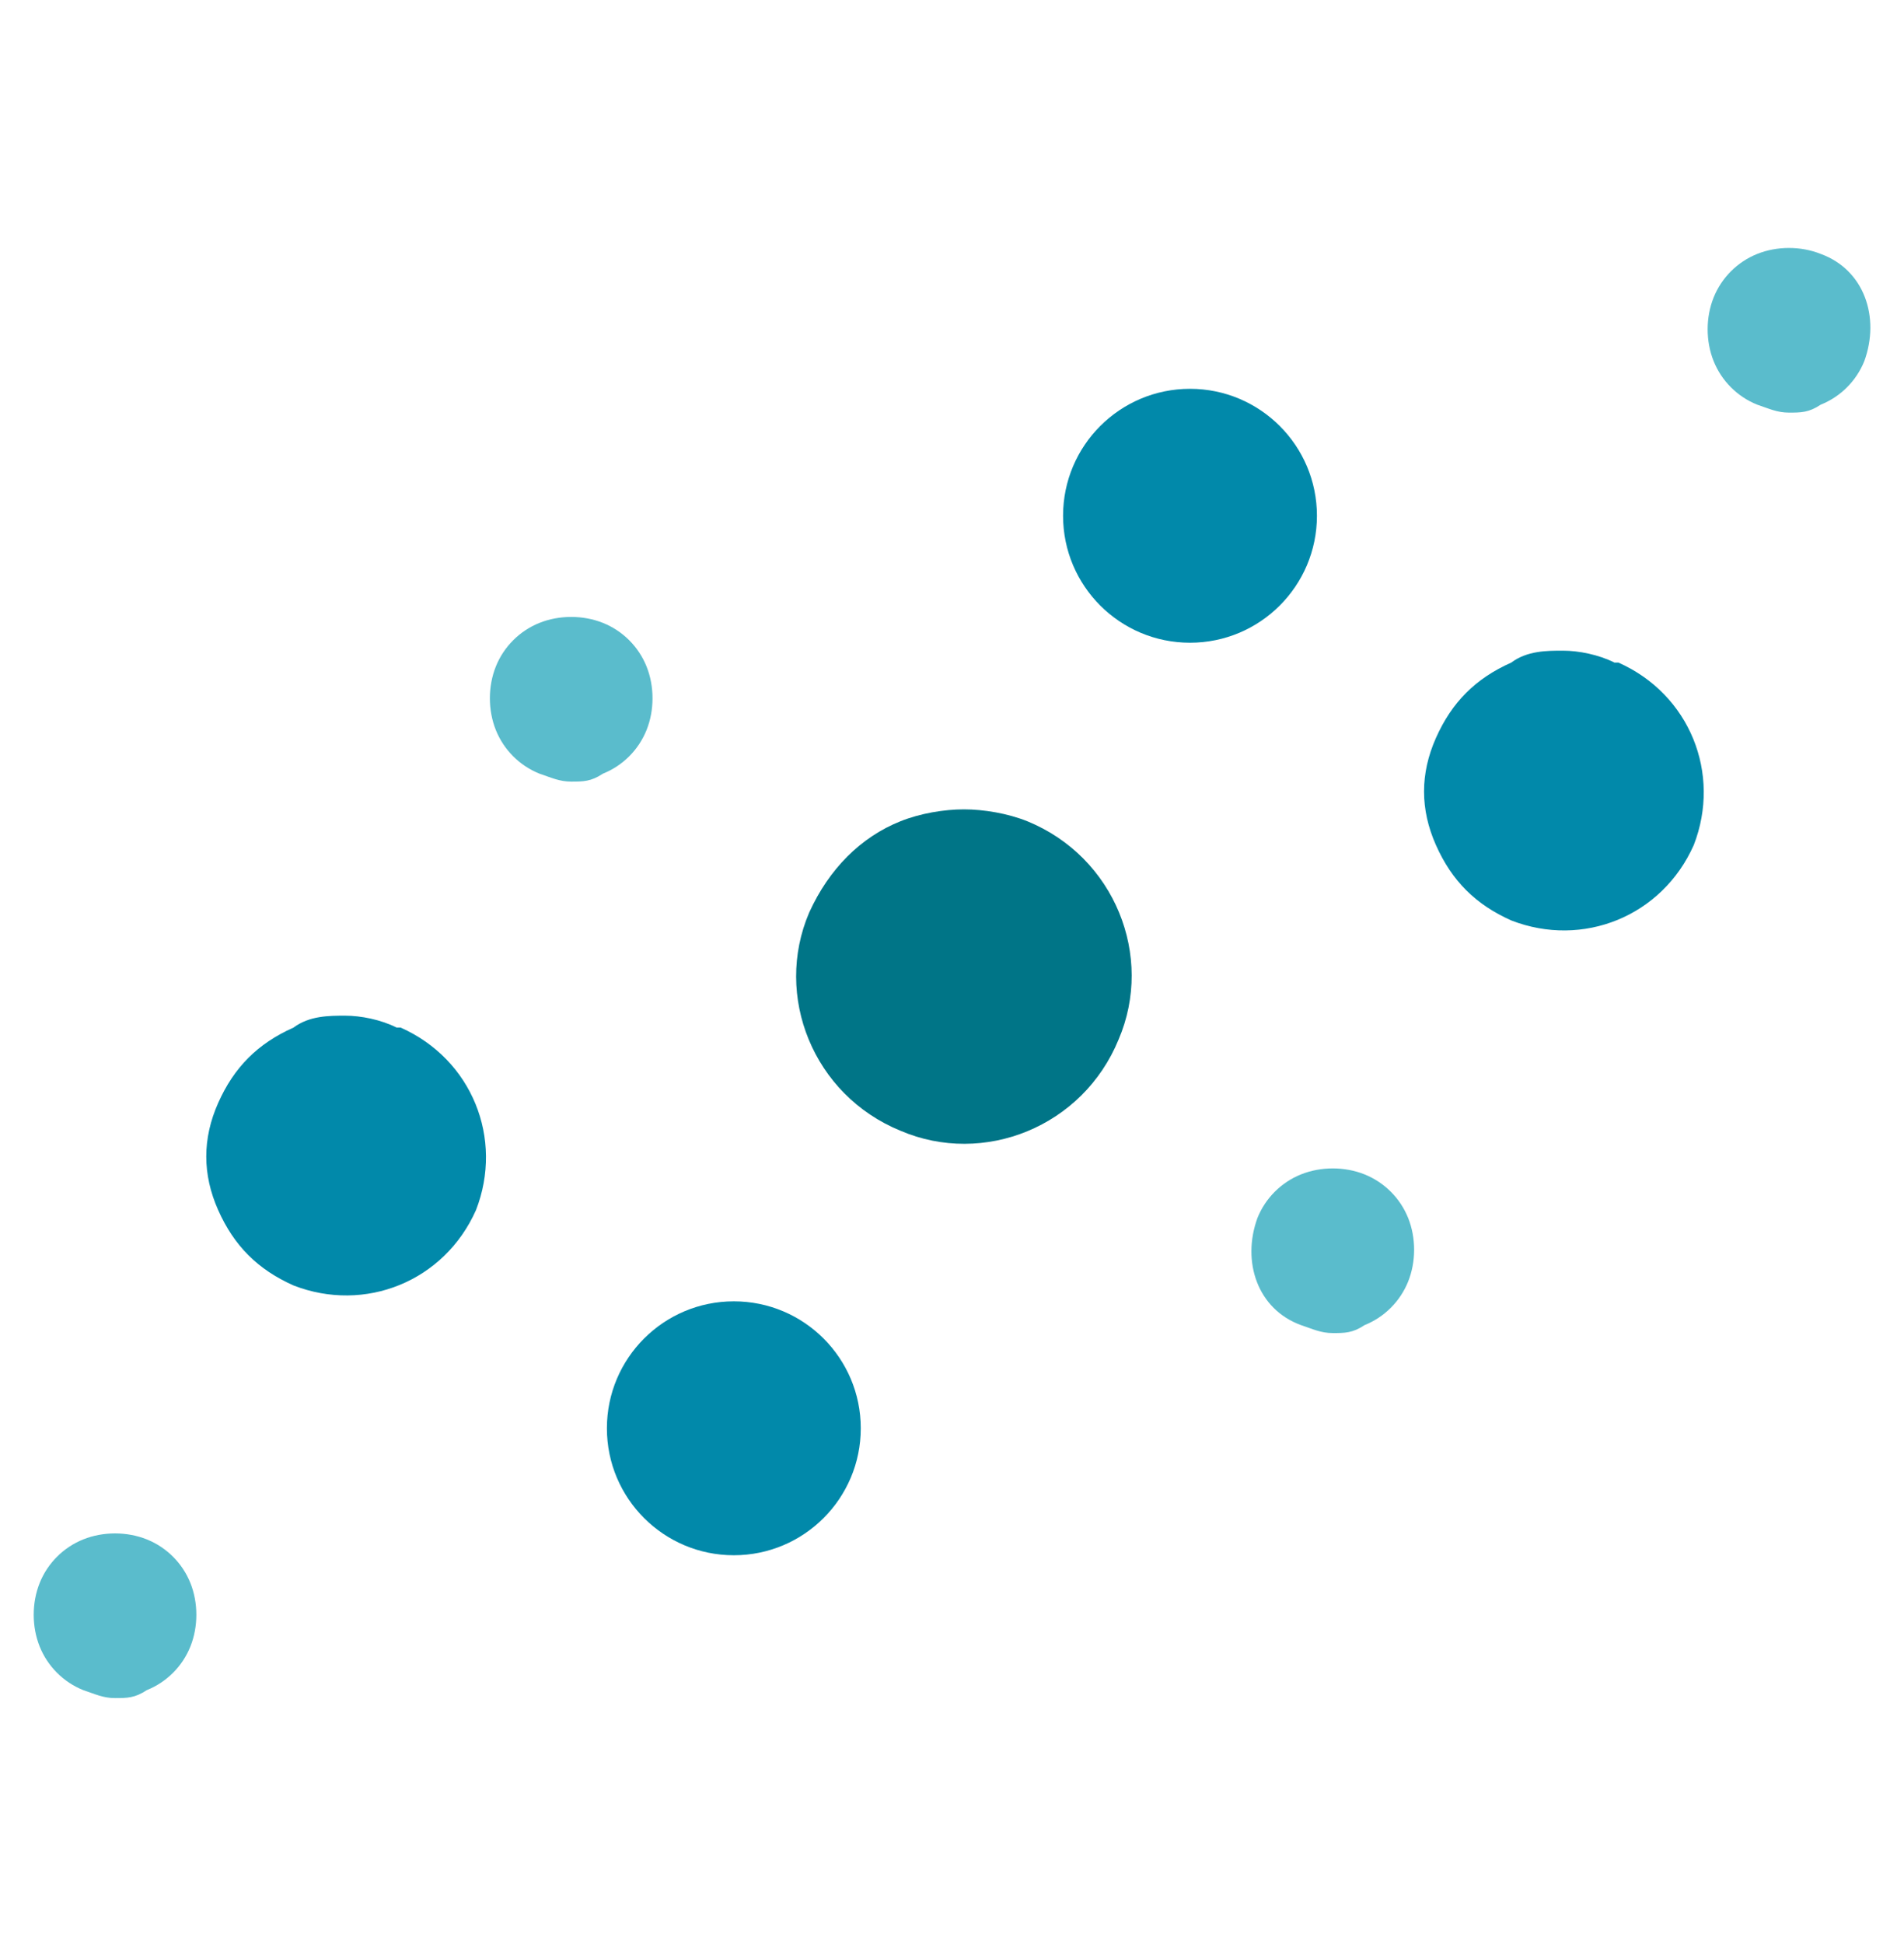
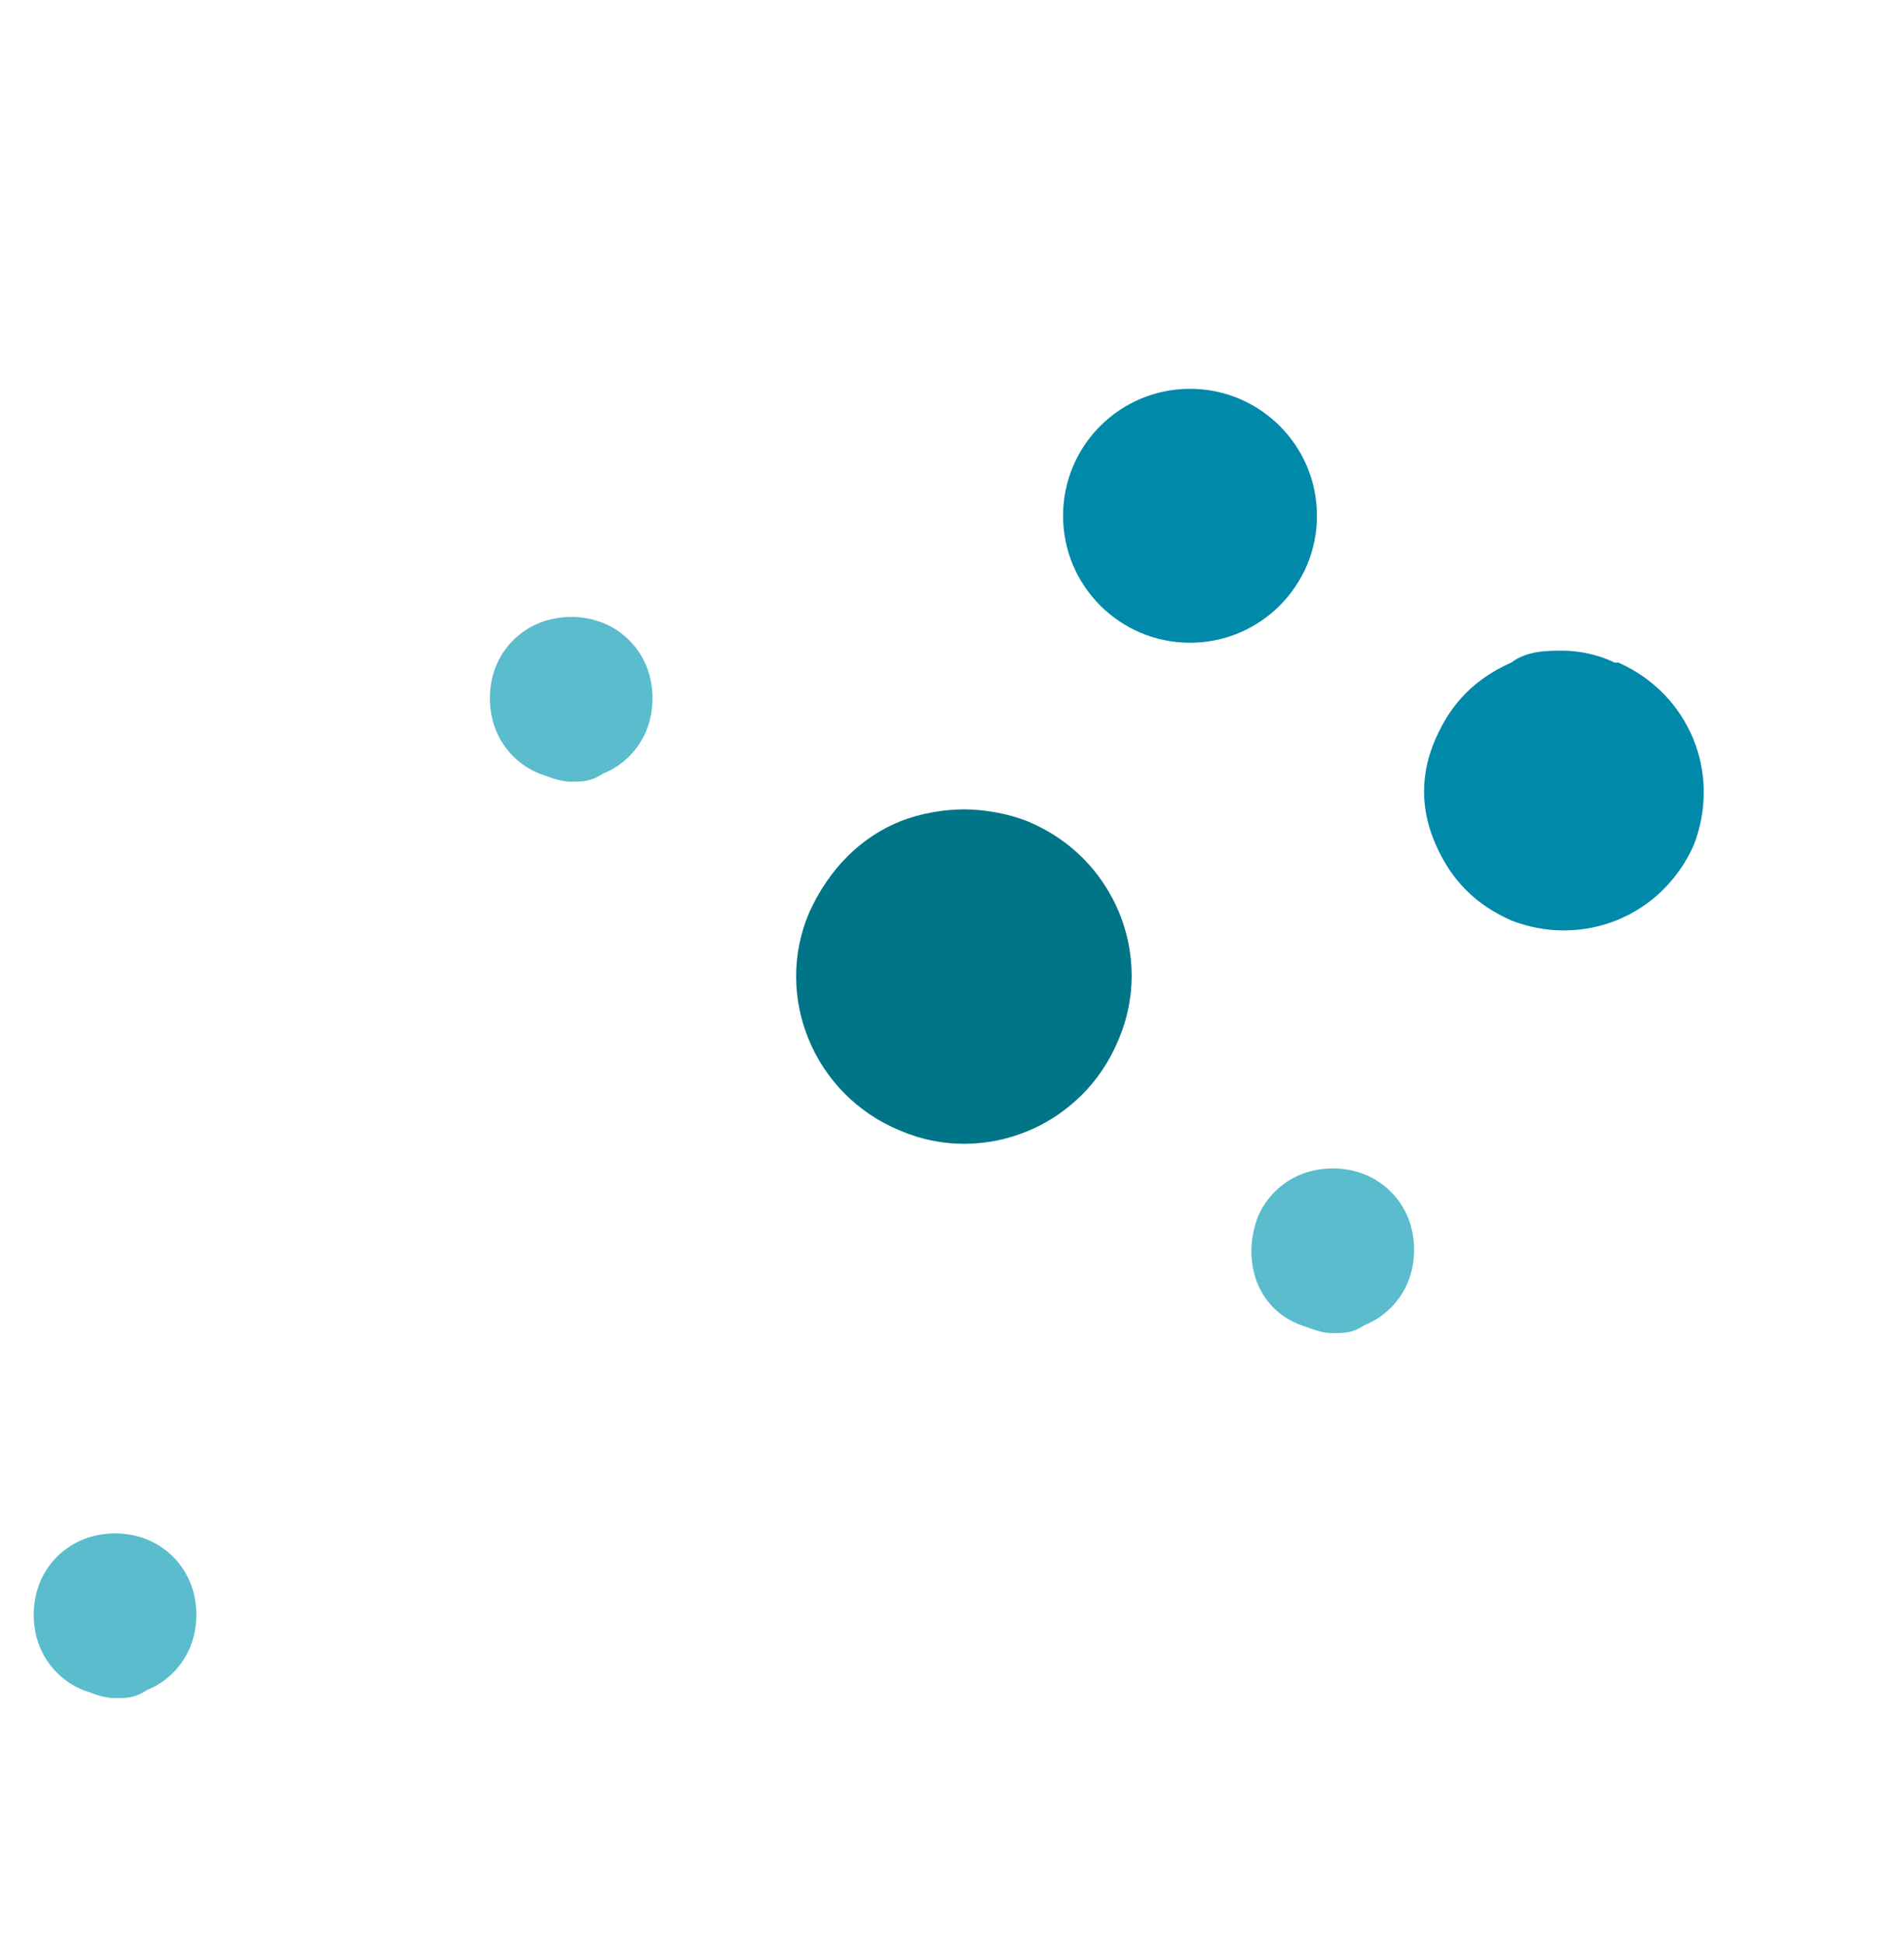
<svg xmlns="http://www.w3.org/2000/svg" id="Livello_1" data-name="Livello 1" version="1.1" viewBox="0 0 48 49">
  <defs>
    <style>
      .cls-1 {
        fill: #007587;
      }

      .cls-1, .cls-2, .cls-3 {
        stroke-width: 0px;
      }

      .cls-2 {
        fill: #5abccc;
      }

      .cls-3 {
        fill: #0189aa;
      }
    </style>
  </defs>
  <circle class="cls-3" cx="30" cy="13" r="3.2" />
  <path class="cls-1" d="M25.9,20.7c-.5-.2-1.1-.3-1.6-.3s-1.1.1-1.6.3c-1,.4-1.8,1.2-2.3,2.3-.9,2.1.1,4.6,2.3,5.5,2.1.9,4.6-.1,5.5-2.3.9-2.1-.1-4.6-2.3-5.5h0Z" />
-   <circle class="cls-3" cx="18.5" cy="36" r="3.2" />
  <path class="cls-2" d="M16.3,16.8c-.2-.5-.6-.9-1.1-1.1-.5-.2-1.1-.2-1.6,0-.5.2-.9.6-1.1,1.1-.2.5-.2,1.1,0,1.6s.6.9,1.1,1.1c.3.1.5.2.8.2s.5,0,.8-.2c.5-.2.9-.6,1.1-1.1.2-.5.2-1.1,0-1.6h0Z" />
-   <path class="cls-3" d="M10,25.9c-.4-.2-.9-.3-1.3-.3s-.9,0-1.3.3c-.9.4-1.5,1-1.9,1.9-.4.9-.4,1.8,0,2.7.4.9,1,1.5,1.9,1.9,1.8.7,3.8-.1,4.6-1.9.7-1.8-.1-3.8-1.9-4.6h0Z" />
  <path class="cls-2" d="M4.8,39.9c-.2-.5-.6-.9-1.1-1.1-.5-.2-1.1-.2-1.6,0-.5.2-.9.6-1.1,1.1-.2.5-.2,1.1,0,1.6s.6.9,1.1,1.1c.3.1.5.2.8.2s.5,0,.8-.2c.5-.2.9-.6,1.1-1.1.2-.5.2-1.1,0-1.6h0Z" />
-   <path class="cls-2" d="M45.9,6.4c-.5-.2-1.1-.2-1.6,0-.5.2-.9.6-1.1,1.1-.2.5-.2,1.1,0,1.6s.6.9,1.1,1.1c.3.1.5.2.8.2s.5,0,.8-.2c.5-.2.9-.6,1.1-1.1.4-1.1,0-2.3-1.1-2.7h0Z" />
  <path class="cls-3" d="M40.7,16.7c-.4-.2-.9-.3-1.3-.3s-.9,0-1.3.3c-.9.4-1.5,1-1.9,1.9-.4.9-.4,1.8,0,2.7.4.9,1,1.5,1.9,1.9,1.8.7,3.8-.1,4.6-1.9.7-1.8-.1-3.8-1.9-4.6h0Z" />
  <path class="cls-2" d="M35.5,30.7c-.2-.5-.6-.9-1.1-1.1-.5-.2-1.1-.2-1.6,0-.5.2-.9.6-1.1,1.1-.4,1.1,0,2.3,1.1,2.7.3.1.5.2.8.2s.5,0,.8-.2c.5-.2.9-.6,1.1-1.1.2-.5.2-1.1,0-1.6h0Z" />
</svg>